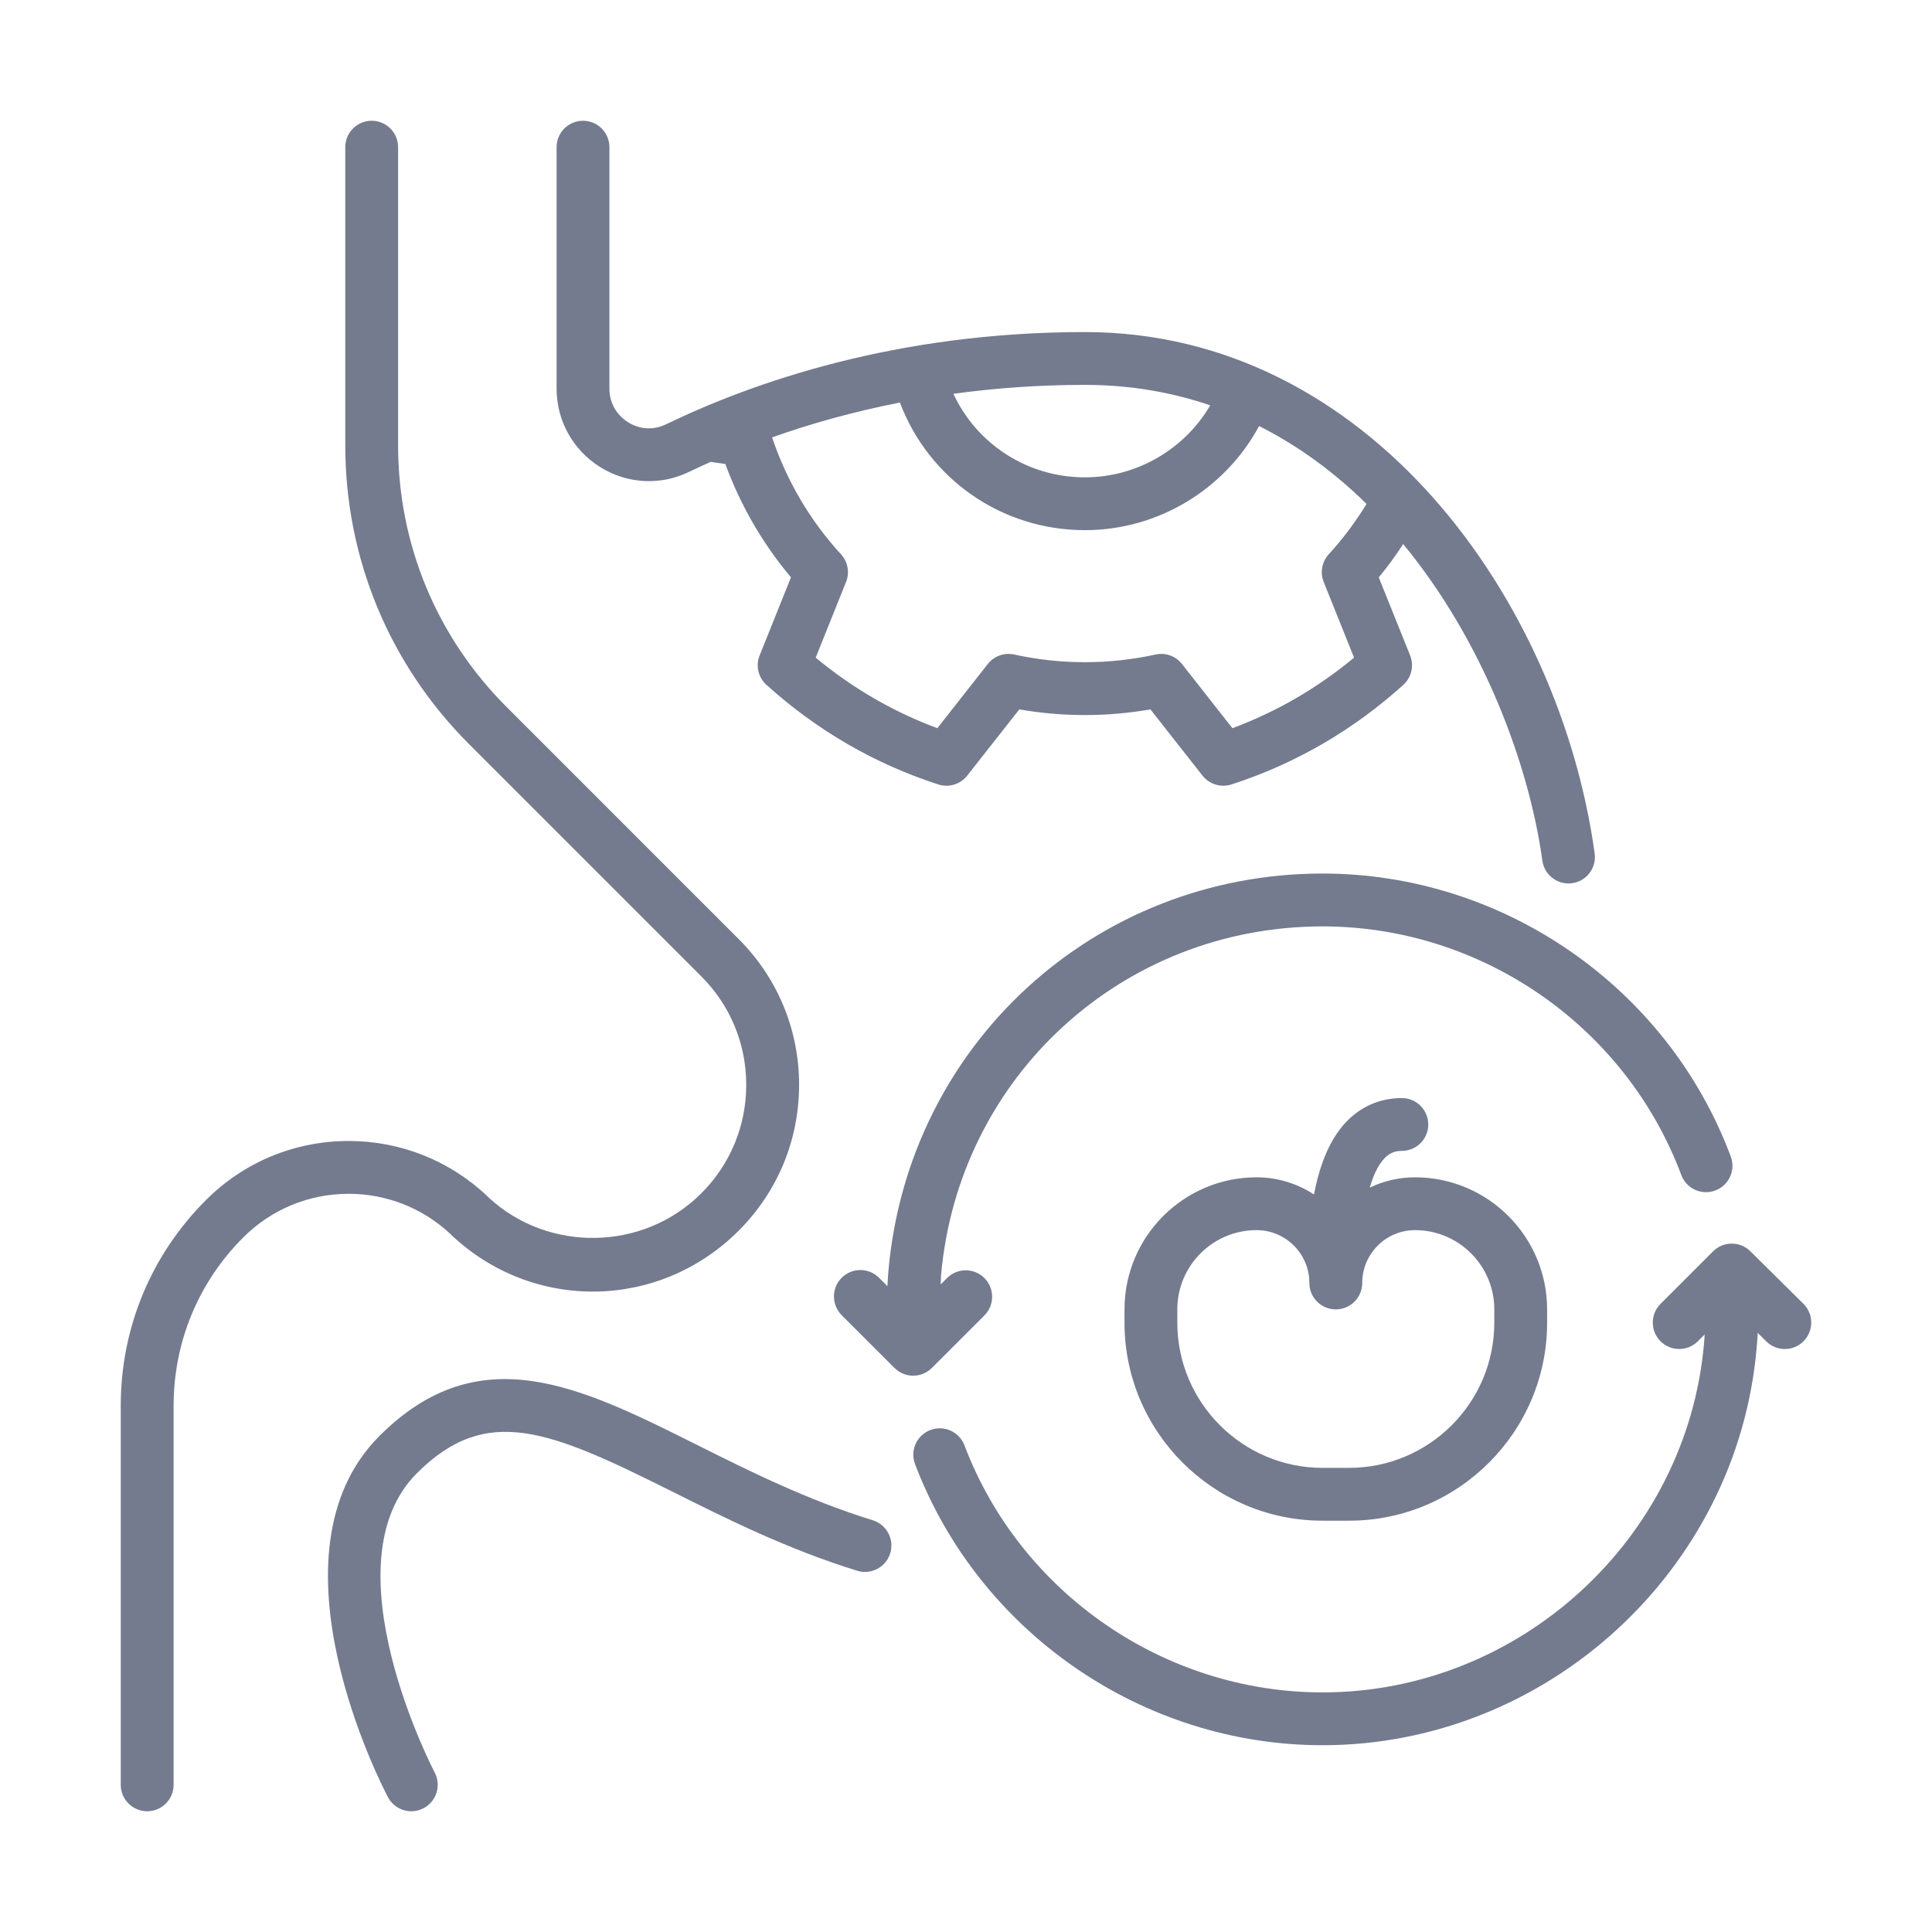
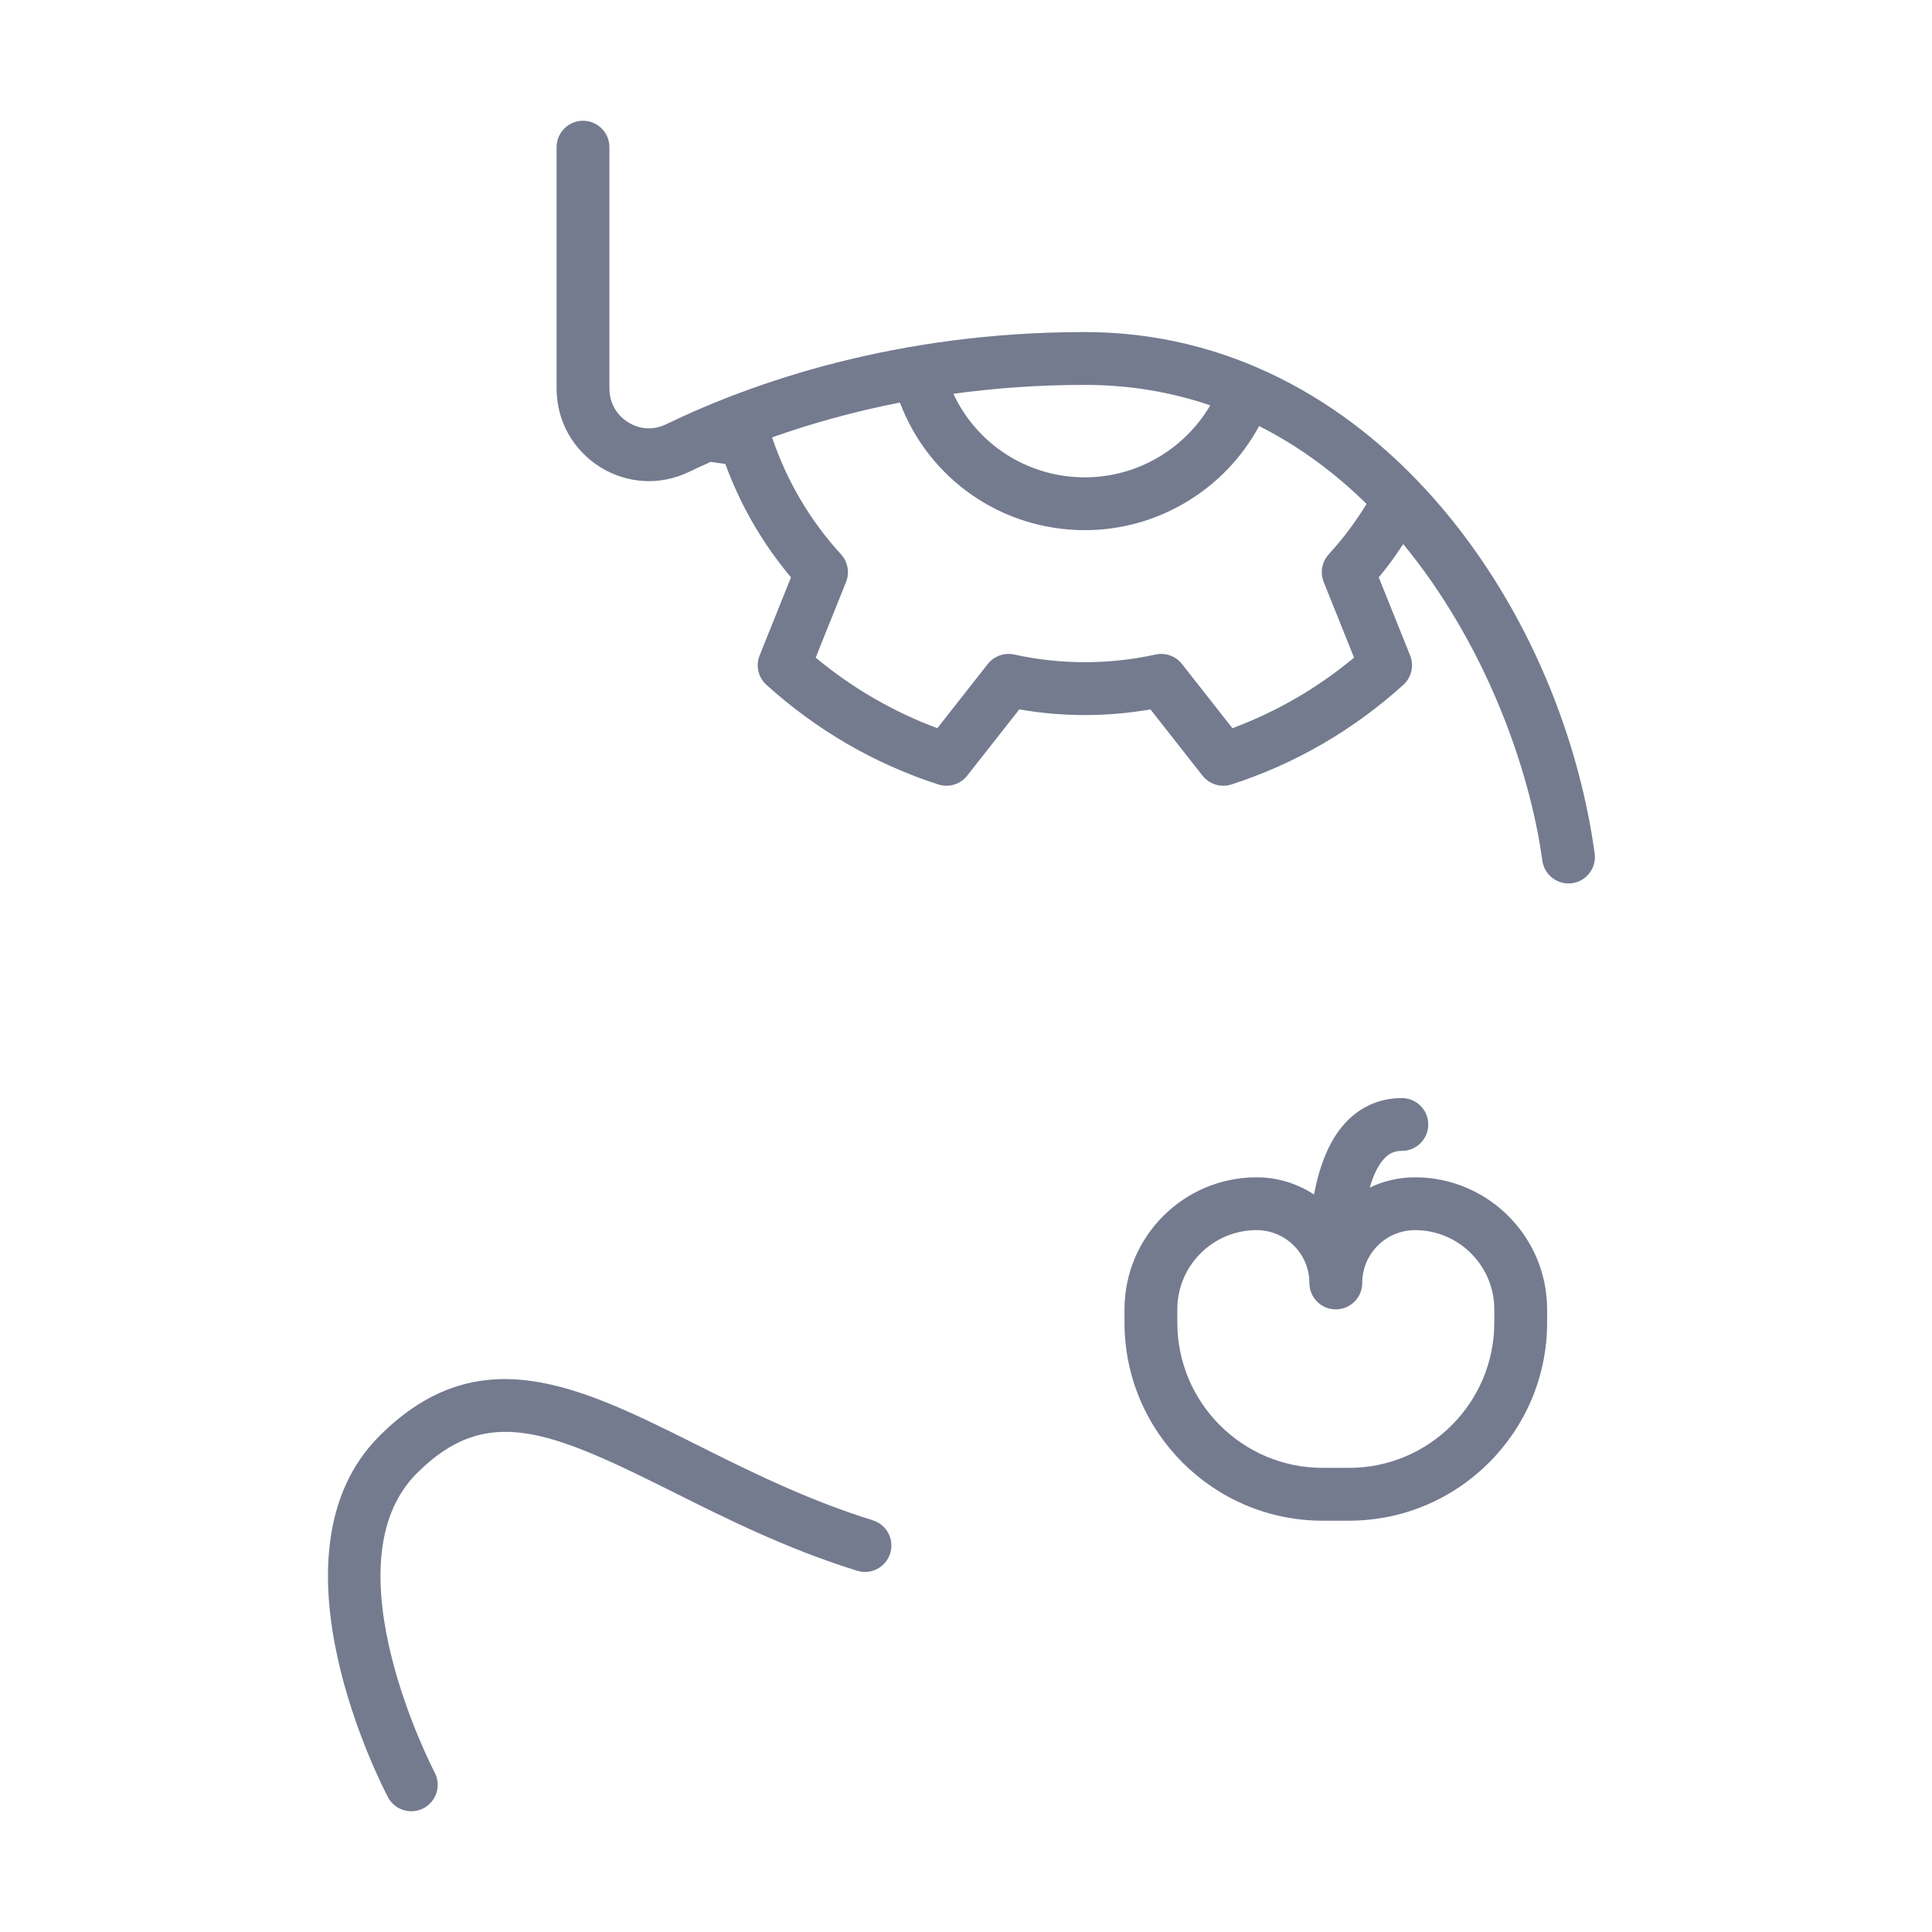
<svg xmlns="http://www.w3.org/2000/svg" fill="none" viewBox="0 0 56 56" height="56" width="56">
  <path fill-opacity="0.6" fill="#182345" d="M19.523 43.253C21.069 44.026 22.823 44.903 24.846 45.529C25.249 45.654 25.678 45.428 25.803 45.024C25.928 44.62 25.702 44.191 25.298 44.066C23.395 43.477 21.702 42.631 20.207 41.883C16.82 40.189 13.894 38.726 10.998 41.622C7.575 45.045 11.094 51.806 11.245 52.092C11.383 52.352 11.648 52.5 11.922 52.5C12.043 52.5 12.166 52.471 12.28 52.411C12.653 52.213 12.796 51.75 12.599 51.376C12.567 51.316 9.455 45.331 12.081 42.705C14.107 40.679 15.926 41.454 19.523 43.253Z" />
  <path fill-opacity="0.6" fill="#182345" d="M17.391 13.535C18.175 14.027 19.139 14.081 19.969 13.679C20.167 13.583 20.38 13.486 20.599 13.388L21.024 13.448C21.466 14.653 22.104 15.755 22.927 16.735L22.018 18.998C21.899 19.296 21.977 19.636 22.216 19.851C23.675 21.169 25.352 22.141 27.198 22.738C27.503 22.836 27.837 22.734 28.035 22.482L29.545 20.562C30.8 20.781 32.091 20.781 33.346 20.562L34.855 22.482C35.003 22.67 35.227 22.775 35.457 22.775C35.536 22.775 35.615 22.762 35.693 22.738C37.539 22.141 39.216 21.17 40.675 19.852C40.913 19.636 40.992 19.296 40.873 18.998L39.964 16.735C40.221 16.429 40.453 16.104 40.673 15.771C43.003 18.598 44.326 22.189 44.706 24.946C44.759 25.329 45.087 25.607 45.463 25.607C45.498 25.607 45.533 25.605 45.569 25.6C45.987 25.542 46.28 25.156 46.222 24.737C45.213 17.411 39.691 9.625 31.446 9.625C25.982 9.625 21.826 11.08 19.303 12.3C18.944 12.474 18.544 12.451 18.205 12.239C17.861 12.023 17.664 11.667 17.664 11.263V4.266C17.664 3.843 17.321 3.5 16.899 3.5C16.476 3.5 16.133 3.843 16.133 4.266V11.263C16.133 12.192 16.604 13.041 17.391 13.535ZM39.61 14.606C39.293 15.126 38.926 15.617 38.514 16.067C38.315 16.284 38.259 16.596 38.368 16.869L39.248 19.062C38.185 19.945 37.002 20.631 35.722 21.107L34.26 19.247C34.079 19.015 33.781 18.909 33.494 18.972C32.15 19.268 30.742 19.268 29.398 18.972C29.111 18.909 28.813 19.015 28.631 19.247L27.169 21.107C25.889 20.631 24.706 19.945 23.643 19.062L24.523 16.869C24.633 16.596 24.576 16.284 24.377 16.067C23.476 15.083 22.806 13.942 22.379 12.678C23.457 12.296 24.693 11.94 26.084 11.668C26.918 13.877 29.027 15.367 31.446 15.367C33.571 15.367 35.508 14.182 36.496 12.349C37.659 12.936 38.698 13.709 39.61 14.606ZM35.079 11.749C34.335 13.021 32.955 13.836 31.446 13.836C29.779 13.836 28.313 12.872 27.634 11.414C28.815 11.253 30.086 11.156 31.446 11.156C32.758 11.156 33.967 11.37 35.079 11.749Z" />
-   <path fill-opacity="0.6" fill="#182345" d="M4.266 52.5C4.689 52.5 5.032 52.157 5.032 51.734V40.744C5.032 38.902 5.749 37.17 7.05 35.868C7.866 35.053 8.952 34.603 10.107 34.603C11.195 34.603 12.231 35.008 13.03 35.744C13.044 35.759 13.058 35.773 13.072 35.787C15.44 38.031 19.102 37.981 21.41 35.673C22.54 34.544 23.162 33.042 23.162 31.445C23.162 29.849 22.54 28.347 21.41 27.218L14.68 20.488C12.655 18.462 11.539 15.77 11.539 12.906V4.266C11.539 3.843 11.196 3.5 10.774 3.5C10.351 3.5 10.008 3.843 10.008 4.266V12.906C10.008 16.179 11.283 19.256 13.597 21.57L20.327 28.3C21.168 29.14 21.63 30.257 21.63 31.445C21.63 32.633 21.167 33.75 20.327 34.59C18.653 36.265 15.902 36.316 14.168 34.715C14.154 34.7 14.14 34.685 14.125 34.671C13.035 33.64 11.608 33.072 10.108 33.072C8.543 33.072 7.073 33.681 5.968 34.786C4.377 36.377 3.5 38.493 3.5 40.744V51.734C3.5 52.157 3.843 52.5 4.266 52.5Z" />
-   <path fill-opacity="0.6" fill="#182345" d="M25.752 36.829C25.739 36.978 25.731 37.129 25.723 37.28L25.479 37.037C25.18 36.738 24.695 36.738 24.396 37.037C24.098 37.336 24.098 37.82 24.396 38.12L25.928 39.651C26.077 39.8 26.273 39.875 26.469 39.875C26.665 39.875 26.861 39.8 27.01 39.651L28.534 38.128C28.832 37.829 28.832 37.344 28.534 37.045C28.235 36.746 27.75 36.746 27.451 37.045L27.266 37.23C27.271 37.142 27.27 37.051 27.277 36.964C27.787 31.199 32.541 26.852 38.336 26.852C42.943 26.852 47.121 29.747 48.733 34.058C48.881 34.454 49.322 34.656 49.718 34.507C50.115 34.359 50.316 33.917 50.167 33.522C48.333 28.616 43.578 25.32 38.336 25.32C31.742 25.32 26.333 30.268 25.752 36.829Z" />
-   <path fill-opacity="0.6" fill="#182345" d="M50.734 36.268C50.434 35.972 49.952 35.973 49.654 36.271L48.131 37.794C47.832 38.093 47.832 38.578 48.131 38.877C48.43 39.176 48.914 39.176 49.213 38.877L49.411 38.68C49.404 38.771 49.4 38.864 49.391 38.953C48.889 44.618 44.034 49.055 38.336 49.055C33.752 49.055 29.58 46.177 27.955 41.894C27.805 41.499 27.363 41.299 26.967 41.45C26.572 41.6 26.373 42.041 26.523 42.437C28.372 47.311 33.12 50.586 38.336 50.586C44.819 50.586 50.345 45.536 50.915 39.096C50.93 38.947 50.94 38.791 50.948 38.635L51.196 38.88C51.345 39.028 51.539 39.102 51.734 39.102C51.931 39.102 52.129 39.026 52.278 38.874C52.576 38.574 52.573 38.089 52.273 37.791L50.734 36.268Z" />
  <path fill-opacity="0.6" fill="#182345" d="M40.633 33.359C41.056 33.359 41.399 33.016 41.399 32.594C41.399 32.171 41.056 31.828 40.633 31.828C39.994 31.828 39.426 32.078 38.991 32.551C38.499 33.085 38.232 33.857 38.087 34.623C37.607 34.31 37.037 34.125 36.422 34.125C34.311 34.125 32.594 35.843 32.594 37.953V38.336C32.594 41.503 35.17 44.078 38.336 44.078H39.102C42.268 44.078 44.844 41.503 44.844 38.336V37.953C44.844 35.843 43.127 34.125 41.016 34.125C40.546 34.125 40.101 34.233 39.703 34.423C39.803 34.078 39.938 33.782 40.118 33.587C40.265 33.428 40.419 33.359 40.633 33.359ZM41.016 35.656C42.283 35.656 43.313 36.686 43.313 37.953V38.336C43.313 40.658 41.424 42.547 39.102 42.547H38.336C36.014 42.547 34.125 40.658 34.125 38.336V37.953C34.125 36.686 35.155 35.656 36.422 35.656C37.267 35.656 37.953 36.343 37.953 37.188C37.953 37.61 38.296 37.953 38.719 37.953C39.142 37.953 39.485 37.61 39.485 37.188C39.485 36.343 40.171 35.656 41.016 35.656Z" />
</svg>